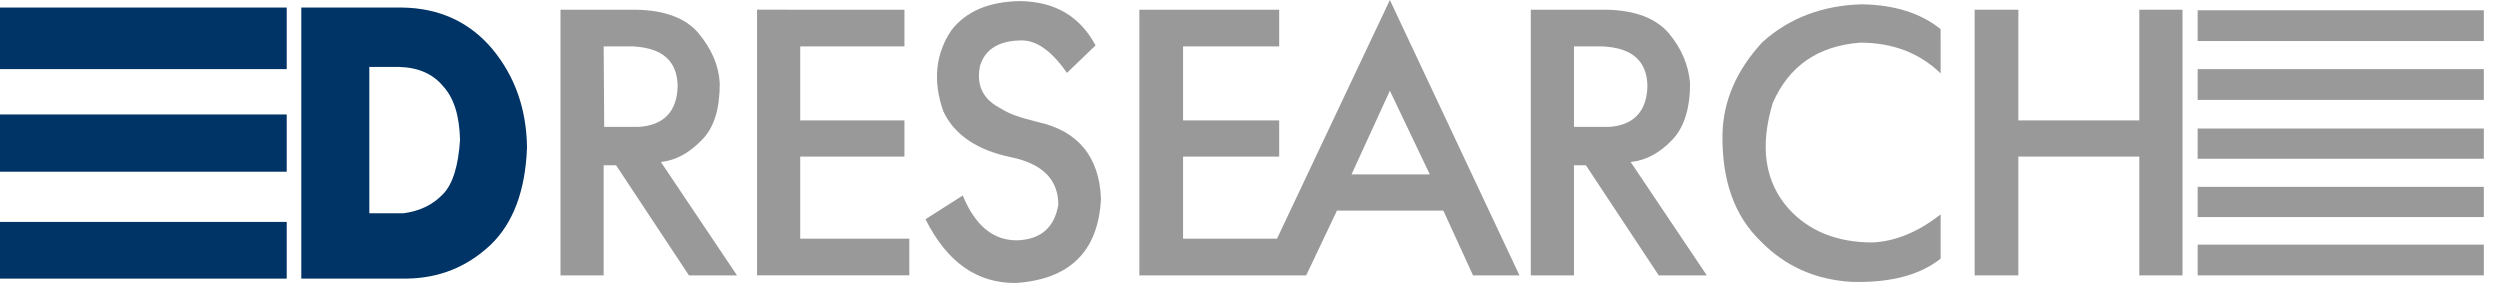
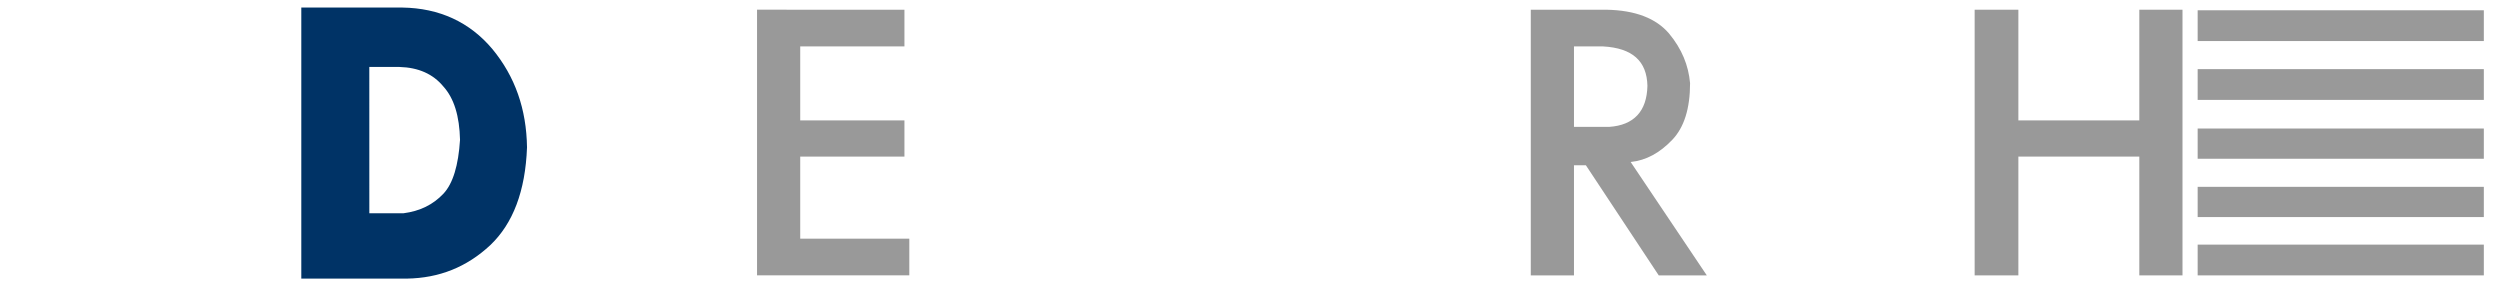
<svg xmlns="http://www.w3.org/2000/svg" id="svg2" height="12mm" viewBox="0 0 98 12" width="98mm" version="1.0">
-   <path id="path7" d="m11.239 10.922v-2.223h-11.239v2.223zm-11.239-4.191v-2.244h11.239v2.244zm0-4.022h11.239v-2.413h-11.239z" fill="#036" />
  <path id="path9" d="m11.811 10.922v-10.626h3.958c1.46 0.021 2.646 0.572 3.535 1.63 0.889 1.079 1.333 2.349 1.355 3.852-0.064 1.714-0.55 2.985-1.439 3.831-0.931 0.868-2.011 1.291-3.26 1.312zm2.667-2.561h1.333c0.656-0.085 1.164-0.339 1.566-0.762 0.381-0.402 0.593-1.122 0.656-2.117-0.021-0.931-0.233-1.63-0.656-2.095-0.402-0.487-0.974-0.741-1.715-0.762h-1.185z" fill="#036" />
  <g fill="#999">
-     <path id="path11" d="m21.971 10.795v-10.414h2.963c1.143 0.021 1.968 0.339 2.455 0.931 0.508 0.614 0.783 1.249 0.826 1.947 0 0.995-0.212 1.736-0.699 2.223-0.487 0.508-1.016 0.804-1.609 0.868l2.984 4.445h-1.884l-2.857-4.318h-0.487v4.318zm1.714-5.821h1.355c0.995-0.064 1.503-0.614 1.524-1.609-0.021-0.974-0.593-1.482-1.736-1.545h-1.164z" />
    <path id="path13" d="m35.454 0.381v1.439h-4.085v2.9h4.085v1.418h-4.085v3.217h4.276v1.439h-5.969v-10.414z" />
-     <path id="path15" d="m42.947 1.778-1.122 1.079c-0.635-0.91-1.249-1.312-1.863-1.27-0.826 0.021-1.355 0.36-1.545 0.995-0.148 0.72 0.085 1.27 0.741 1.63 0.318 0.191 0.55 0.296 0.72 0.339 0.148 0.064 0.423 0.127 0.804 0.233 1.566 0.339 2.413 1.355 2.477 3.006-0.106 2.074-1.228 3.154-3.323 3.302-1.524 0.021-2.709-0.804-3.556-2.498l1.46-0.931c0.487 1.185 1.206 1.778 2.159 1.757 0.91-0.042 1.439-0.508 1.587-1.397 0-0.995-0.635-1.609-1.863-1.863-1.333-0.275-2.223-0.889-2.646-1.799-0.423-1.206-0.296-2.265 0.318-3.175 0.572-0.741 1.46-1.122 2.688-1.143 1.376 0.021 2.349 0.593 2.963 1.736z" />
-     <path id="path17" d="m50.144 0.381v1.439h-3.768v2.9h3.768v1.418h-3.768v3.217h3.683l4.424-9.355 5.08 10.795h-1.82l-1.164-2.54h-4.17l-1.206 2.54h-6.54v-10.414zm4.339 3.175-1.503 3.281h3.069z" />
    <path id="path19" d="m60.007 10.795v-10.414h2.963c1.143 0.021 1.947 0.339 2.455 0.931 0.508 0.614 0.762 1.249 0.826 1.947 0 0.995-0.233 1.736-0.699 2.223-0.487 0.508-1.016 0.804-1.63 0.868l2.985 4.445h-1.884l-2.857-4.318h-0.466v4.318zm1.693-5.821h1.376c0.974-0.064 1.482-0.614 1.503-1.609-0.021-0.974-0.593-1.482-1.736-1.545h-1.143z" />
-     <path id="path21" d="m76.072 1.143c-0.783-0.635-1.82-0.953-3.09-0.974-1.524 0.042-2.836 0.529-3.895 1.482-1.016 1.101-1.545 2.307-1.566 3.641-0.021 1.778 0.466 3.175 1.503 4.17 0.953 0.974 2.138 1.503 3.556 1.587 1.503 0.042 2.667-0.254 3.493-0.91v-1.736c-0.889 0.699-1.778 1.058-2.667 1.101-1.397 0-2.498-0.445-3.302-1.333-0.931-1.058-1.122-2.434-0.614-4.128 0.635-1.46 1.778-2.244 3.429-2.371 1.27 0 2.328 0.402 3.154 1.206z" />
    <path id="path23" d="m79.12 0.381v4.339h4.741v-4.339h1.693v10.414h-1.693v-4.657h-4.741v4.657h-1.714v-10.414z" />
    <path id="path25" d="m97.366 10.795v-1.206h-11.218v1.206zm-11.218-2.286v-1.185h11.218v1.185zm0-2.286h11.218v-1.185h-11.218zm0-2.307v-1.206h11.218v1.206zm0-2.307v-1.206h11.218v1.206z" />
  </g>
</svg>